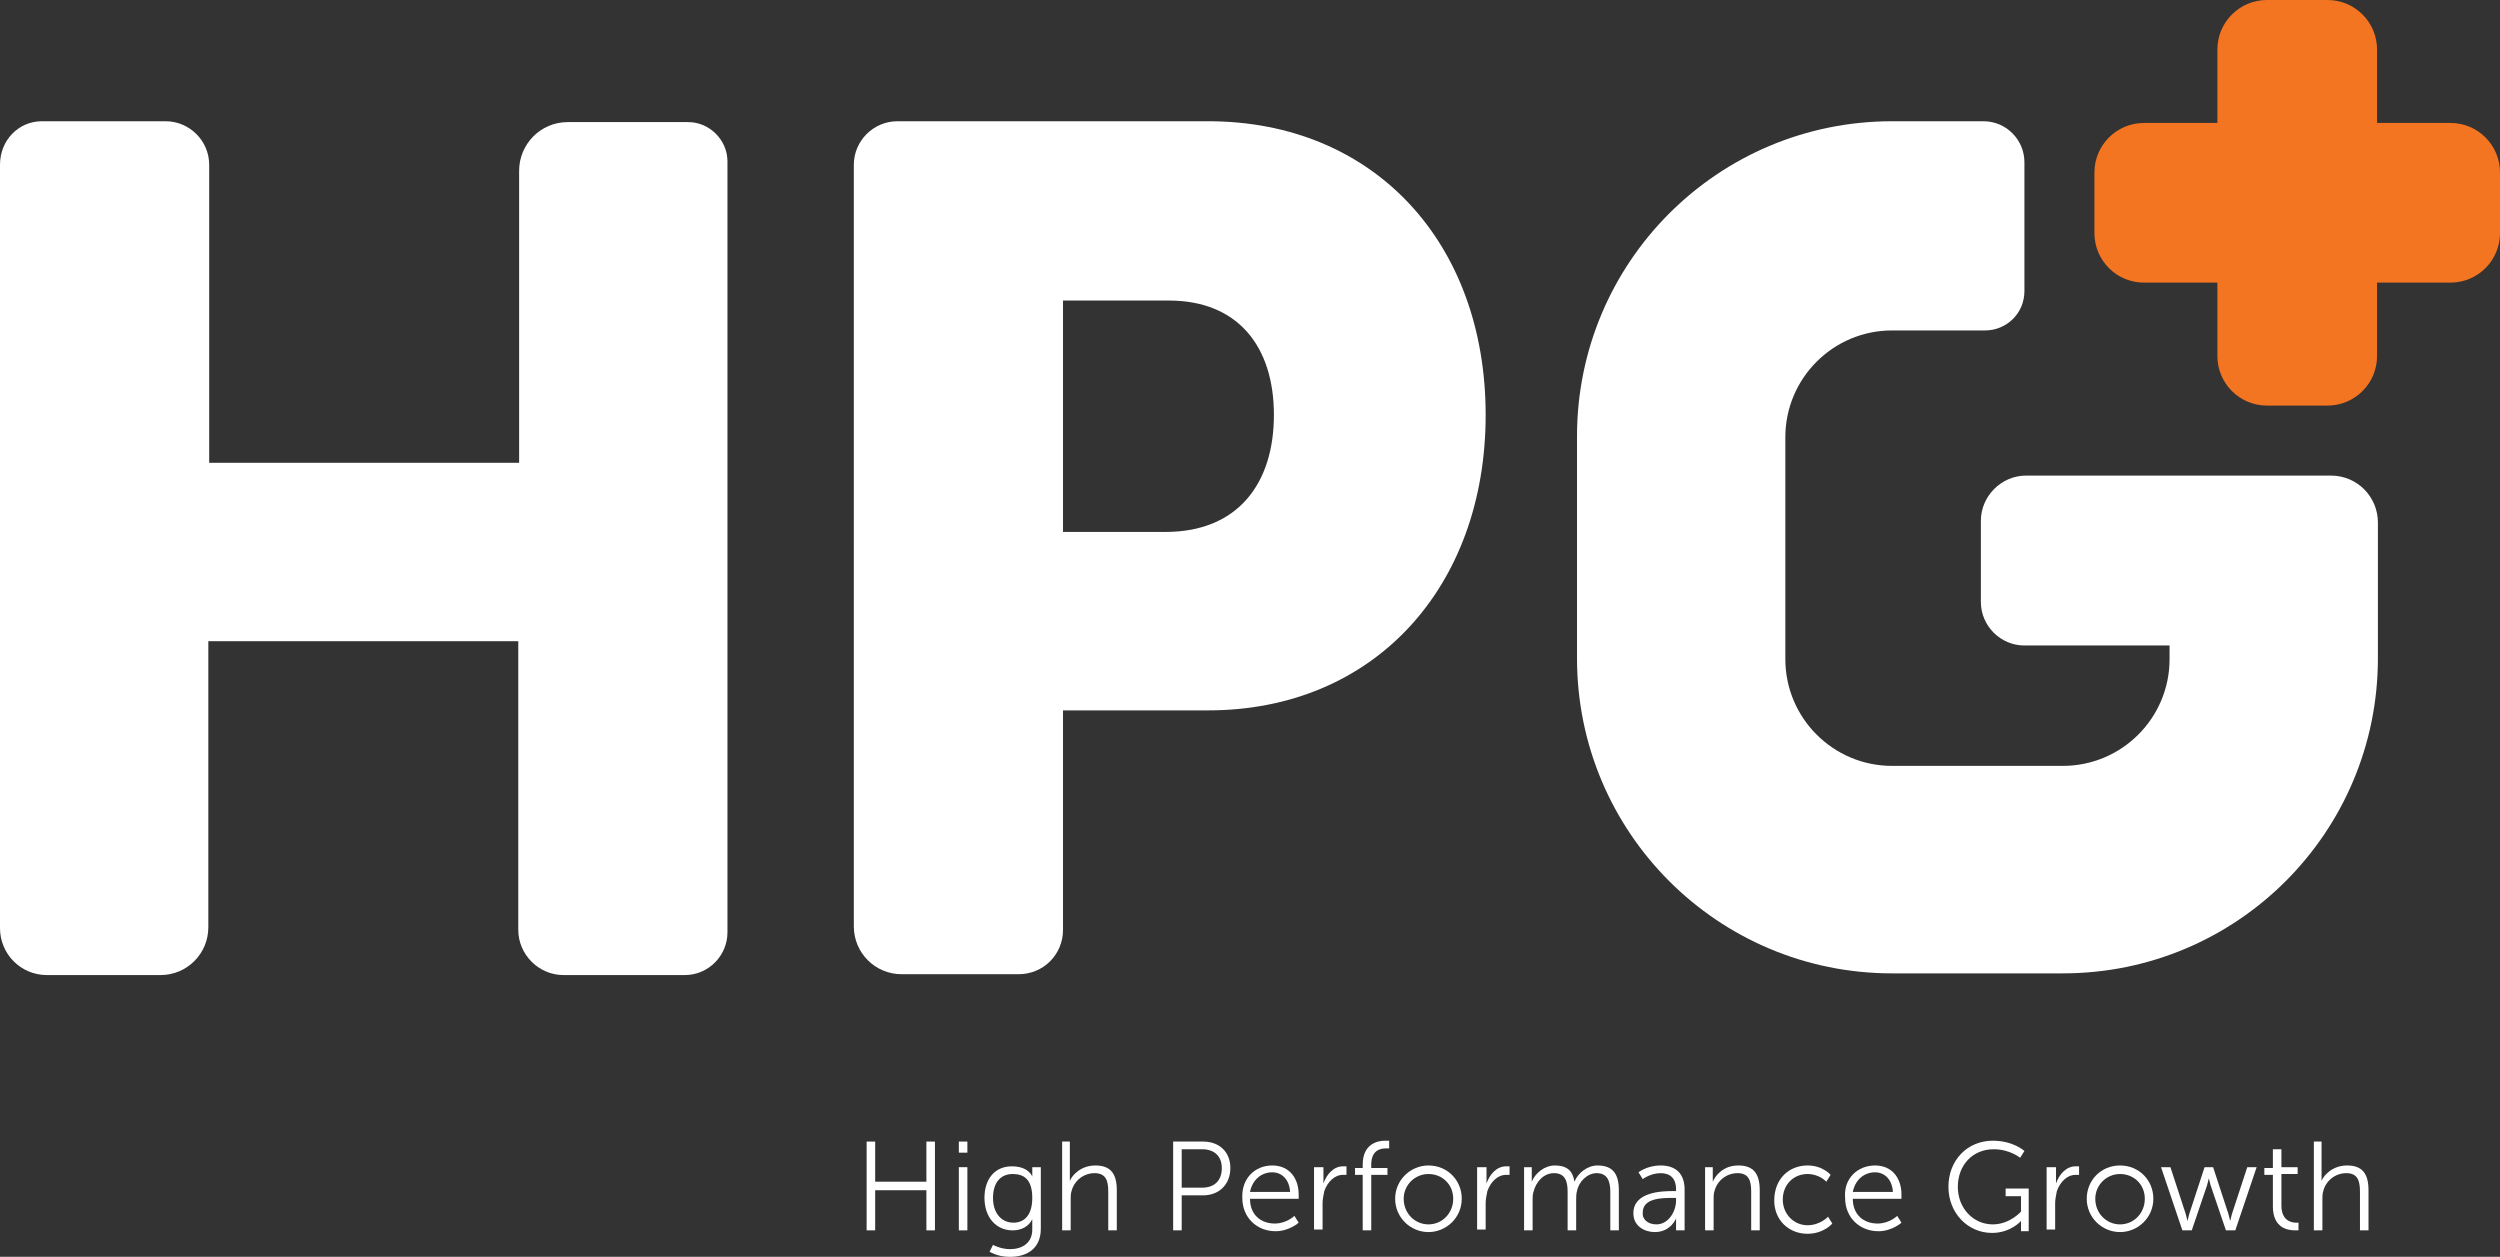
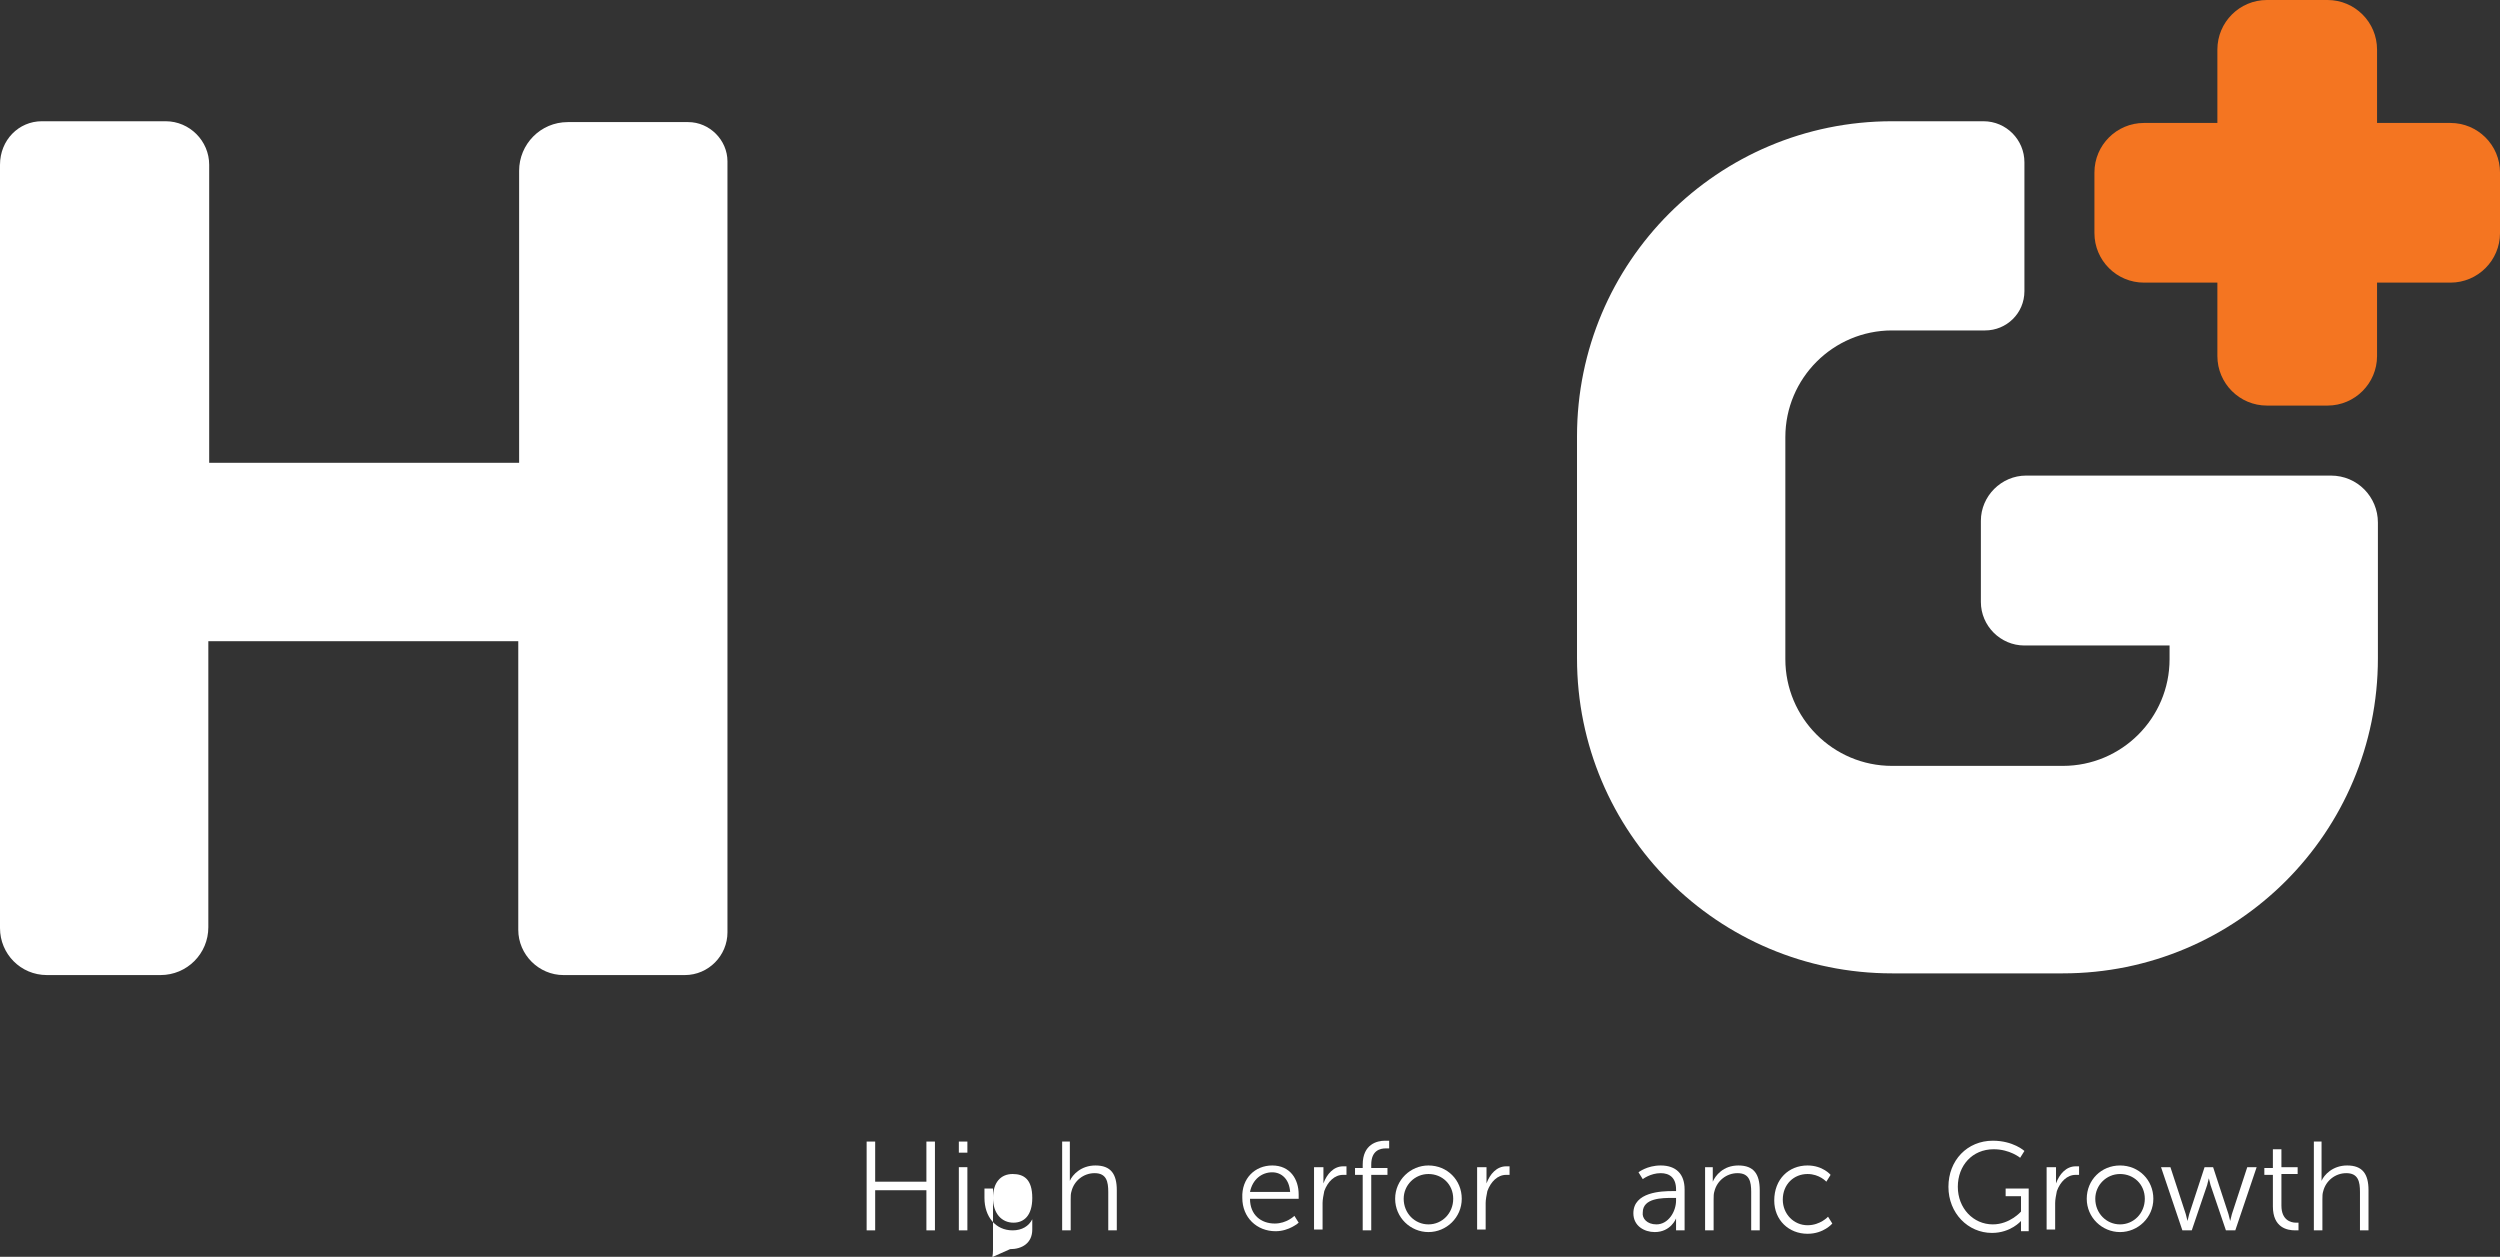
<svg xmlns="http://www.w3.org/2000/svg" id="Layer_2" viewBox="0 0 292.8 147.2">
  <rect x="0" y="0" width="292.8" height="147.2" fill="#333333" stroke="none" />
  <defs>
    <style>.cls-1{fill:#f47521;}.cls-1,.cls-2{stroke-width:0px;}.cls-2{fill:#fff;}</style>
  </defs>
  <g id="Layer_1-2">
    <path class="cls-1" d="m287,14.4h-8.6V5.8c0-3.2-2.6-5.8-5.8-5.8h-7.1c-3.2,0-5.8,2.6-5.8,5.8v8.6h-8.6c-3.2,0-5.8,2.6-5.8,5.8v7.1c0,3.2,2.6,5.8,5.8,5.8h8.6v8.6c0,3.2,2.6,5.8,5.8,5.8h7.1c3.2,0,5.8-2.6,5.8-5.8v-8.6h8.6c3.2,0,5.8-2.6,5.8-5.8v-7.1c0-3.2-2.6-5.8-5.8-5.8Z" />
    <path class="cls-2" d="m4.9,14.2h14.5c2.8,0,5.1,2.3,5.1,5.1v34.9h36.3V20c0-3.1,2.5-5.7,5.7-5.7h14.1c2.5,0,4.6,2.1,4.6,4.6v90.3c0,2.7-2.2,5-5,5h-14.2c-2.9,0-5.3-2.4-5.3-5.3v-33.8H24.4v33.5c0,3.1-2.5,5.6-5.6,5.6H5.5c-3.1,0-5.5-2.5-5.5-5.5V19.3c0-2.9,2.2-5.1,4.9-5.1Z" />
-     <path class="cls-2" d="m100,19.3c0-2.8,2.3-5.1,5.1-5.1h36.4c19.4,0,32.5,14.2,32.5,34.4s-13.1,34.6-32.5,34.6h-17v25.7c0,2.9-2.3,5.2-5.2,5.2h-13.7c-3.1,0-5.6-2.5-5.6-5.6V19.3Zm36.5,43c8.5,0,12.7-5.7,12.7-13.7s-4.2-13.4-12.3-13.4h-12.4v27.1h12Z" />
    <path class="cls-2" d="m273,55.7h-35.7c-2.9,0-5.3,2.4-5.3,5.3v9.5c0,2.8,2.3,5.1,5.1,5.1h17v1.6c0,6.9-5.6,12.5-12.5,12.5h-20c-6.9,0-12.5-5.6-12.5-12.5v-26c0-6.9,5.6-12.5,12.5-12.5h10.9c2.5,0,4.6-2,4.6-4.6v-15.1c0-2.6-2.1-4.8-4.8-4.8h-10.7c-20.4,0-36.9,16.5-36.9,36.9v26c0,20.4,16.5,36.9,36.9,36.9h20c20.4,0,36.9-16.5,36.9-36.9v-15.9c0-3-2.4-5.5-5.5-5.5Z" />
    <path class="cls-2" d="m101.5,133.7h1v4.7h6v-4.7h1v10.4h-1v-4.7h-6v4.7h-1v-10.4Z" />
    <path class="cls-2" d="m112.3,133.7h1v1.3h-1v-1.3Zm0,3h1v7.4h-1v-7.4Z" />
-     <path class="cls-2" d="m118.3,146.3c1.4,0,2.6-.7,2.6-2.3v-1.2h0c-.4.8-1.2,1.3-2.3,1.3-2,0-3.3-1.6-3.3-3.8s1.2-3.7,3.2-3.7,2.4,1.2,2.4,1.2h0v-1.1h1v7.2c0,2.4-1.7,3.3-3.6,3.3-.9,0-1.7-.2-2.4-.6l.4-.8s.9.5,2,.5Zm2.6-6c0-2.2-1-2.8-2.3-2.8-1.4,0-2.3,1-2.3,2.8s1,2.9,2.4,2.9c1.2,0,2.2-.8,2.2-2.9Z" />
+     <path class="cls-2" d="m118.3,146.3c1.4,0,2.6-.7,2.6-2.3v-1.2h0c-.4.8-1.2,1.3-2.3,1.3-2,0-3.3-1.6-3.3-3.8h0v-1.1h1v7.2c0,2.4-1.7,3.3-3.6,3.3-.9,0-1.7-.2-2.4-.6l.4-.8s.9.5,2,.5Zm2.6-6c0-2.2-1-2.8-2.3-2.8-1.4,0-2.3,1-2.3,2.8s1,2.9,2.4,2.9c1.2,0,2.2-.8,2.2-2.9Z" />
    <path class="cls-2" d="m124.3,133.7h1v4.6h0c.3-.7,1.3-1.8,3-1.8,1.8,0,2.5,1,2.5,2.9v4.7h-1v-4.5c0-1.2-.2-2.2-1.6-2.2-1.3,0-2.4.9-2.7,2.1-.1.3-.1.6-.1,1v3.6h-1v-10.4h-.1Z" />
-     <path class="cls-2" d="m137.3,133.7h3.6c1.9,0,3.2,1.2,3.2,3.1s-1.3,3.2-3.2,3.2h-2.5v4.1h-1v-10.4h-.1Zm3.5,5.4c1.4,0,2.3-.8,2.3-2.3,0-1.4-.9-2.2-2.3-2.2h-2.4v4.5h2.4Z" />
    <path class="cls-2" d="m149,136.5c2.1,0,3.1,1.6,3.1,3.4v.5h-5.7c0,1.9,1.3,2.9,2.9,2.9,1.4,0,2.3-.9,2.3-.9l.5.8s-1.1,1-2.7,1c-2.2,0-3.9-1.6-3.9-3.9-.1-2.3,1.5-3.8,3.5-3.8Zm2.1,3.1c-.1-1.5-1-2.3-2.1-2.3-1.2,0-2.3.8-2.6,2.3h4.7Z" />
    <path class="cls-2" d="m154,136.7h1v1.9h0c.4-1.1,1.2-2,2.3-2h.4v1h-.4c-1,0-1.8.8-2.2,1.9-.1.5-.2,1-.2,1.4v3.1h-1v-7.3h.1Z" />
    <path class="cls-2" d="m159.6,137.6h-.9v-.8h.9v-.4c0-2.4,1.7-2.8,2.6-2.8h.5v.9h-.4c-.6,0-1.7.2-1.7,1.9v.4h1.9v.8h-1.9v6.5h-1v-6.5Z" />
    <path class="cls-2" d="m167.3,136.5c2.2,0,3.9,1.7,3.9,3.9s-1.8,3.9-3.9,3.9-3.9-1.7-3.9-3.9,1.8-3.9,3.9-3.9Zm0,6.9c1.6,0,2.9-1.3,2.9-3s-1.3-2.9-2.9-2.9-2.9,1.3-2.9,2.9c0,1.7,1.3,3,2.9,3Z" />
    <path class="cls-2" d="m173.1,136.7h1v1.9h0c.4-1.1,1.2-2,2.3-2h.4v1h-.4c-1,0-1.8.8-2.2,1.9-.1.5-.2,1-.2,1.4v3.1h-1v-7.3h.1Z" />
-     <path class="cls-2" d="m178.4,136.7h1v1.7h0c.4-1,1.5-1.9,2.7-1.9,1.4,0,2.1.6,2.3,1.9h0c.4-1,1.5-1.9,2.7-1.9,1.8,0,2.5,1,2.5,2.9v4.7h-1v-4.5c0-1.2-.3-2.2-1.6-2.2-1.1,0-2.1,1-2.3,2.1-.1.3-.1.7-.1,1.1v3.5h-1v-4.5c0-1.1-.2-2.2-1.6-2.2-1.2,0-2.1,1-2.4,2.2-.1.3-.1.6-.1,1v3.5h-1v-7.4h-.1Z" />
    <path class="cls-2" d="m195.9,139.5h.4v-.2c0-1.4-.8-1.9-1.8-1.9-1.2,0-2.1.7-2.1.7l-.5-.8s1-.8,2.6-.8c1.8,0,2.8,1,2.8,2.8v4.8h-1v-1.4h0s-.6,1.6-2.5,1.6c-1.2,0-2.5-.7-2.5-2.2,0-2.5,3.3-2.6,4.6-2.6Zm-1.9,3.9c1.4,0,2.3-1.5,2.3-2.8v-.3h-.4c-1.2,0-3.5,0-3.5,1.7-.1.7.5,1.4,1.6,1.4Z" />
    <path class="cls-2" d="m199.6,136.7h1v1.7h0c.3-.7,1.2-1.9,3-1.9s2.5,1,2.5,2.9v4.7h-1v-4.5c0-1.2-.2-2.2-1.6-2.2-1.3,0-2.4.9-2.7,2.1-.1.3-.1.6-.1,1v3.6h-1v-7.4h-.1Z" />
    <path class="cls-2" d="m211.7,136.5c1.8,0,2.7,1.1,2.7,1.1l-.5.8s-.8-.9-2.2-.9c-1.6,0-2.9,1.2-2.9,3,0,1.7,1.3,3,2.9,3,1.5,0,2.4-1,2.4-1l.5.8s-1,1.2-2.9,1.2c-2.2,0-3.9-1.6-3.9-3.9,0-2.5,1.7-4.1,3.9-4.1Z" />
-     <path class="cls-2" d="m219.6,136.5c2.1,0,3.1,1.6,3.1,3.4v.5h-5.7c0,1.9,1.3,2.9,2.9,2.9,1.4,0,2.3-.9,2.3-.9l.5.8s-1.1,1-2.7,1c-2.2,0-3.9-1.6-3.9-3.9-.2-2.3,1.5-3.8,3.5-3.8Zm2.1,3.1c-.1-1.5-1-2.3-2.1-2.3-1.2,0-2.3.8-2.6,2.3h4.7Z" />
    <path class="cls-2" d="m233.4,133.6c2.4,0,3.7,1.2,3.7,1.2l-.5.8s-1.2-1-3.1-1c-2.5,0-4.2,1.9-4.2,4.4s1.8,4.4,4.1,4.4c2,0,3.3-1.5,3.3-1.5v-1.8h-1.8v-.9h2.7v5h-.9v-1.2h0s-1.2,1.4-3.4,1.4c-2.8,0-5.1-2.3-5.1-5.4,0-3.1,2.2-5.4,5.2-5.4Z" />
    <path class="cls-2" d="m239.8,136.7h1v1.9h0c.4-1.1,1.2-2,2.3-2h.4v1h-.4c-1,0-1.8.8-2.2,1.9-.1.5-.2,1-.2,1.4v3.1h-1v-7.3h.1Z" />
    <path class="cls-2" d="m248.3,136.5c2.2,0,3.9,1.7,3.9,3.9s-1.8,3.9-3.9,3.9-3.9-1.7-3.9-3.9,1.7-3.9,3.9-3.9Zm0,6.9c1.6,0,2.9-1.3,2.9-3s-1.3-2.9-2.9-2.9-2.9,1.3-2.9,2.9c0,1.7,1.3,3,2.9,3Z" />
    <path class="cls-2" d="m253.1,136.7h1.1l1.8,5.5c.1.4.2.8.2.8h0s.1-.4.2-.8l1.8-5.5h1l1.8,5.5c.1.4.2.8.2.8h0s.1-.4.2-.8l1.8-5.5h1.1l-2.5,7.4h-1.1l-1.8-5.3c-.1-.4-.2-.8-.2-.8h0s-.1.4-.2.8l-1.8,5.3h-1.1l-2.5-7.4Z" />
    <path class="cls-2" d="m266.2,137.6h-1v-.8h1v-2.2h1v2.1h1.9v.8h-1.9v3.7c0,1.7,1.1,2,1.7,2h.3v.9h-.4c-.9,0-2.6-.3-2.6-2.8v-3.7Z" />
    <path class="cls-2" d="m270.9,133.7h1v4.6h0c.3-.7,1.3-1.8,3-1.8,1.8,0,2.5,1,2.5,2.9v4.7h-1v-4.5c0-1.2-.2-2.2-1.6-2.2-1.3,0-2.4.9-2.7,2.1-.1.3-.1.6-.1,1v3.6h-1v-10.4h-.1Z" />
  </g>
</svg>